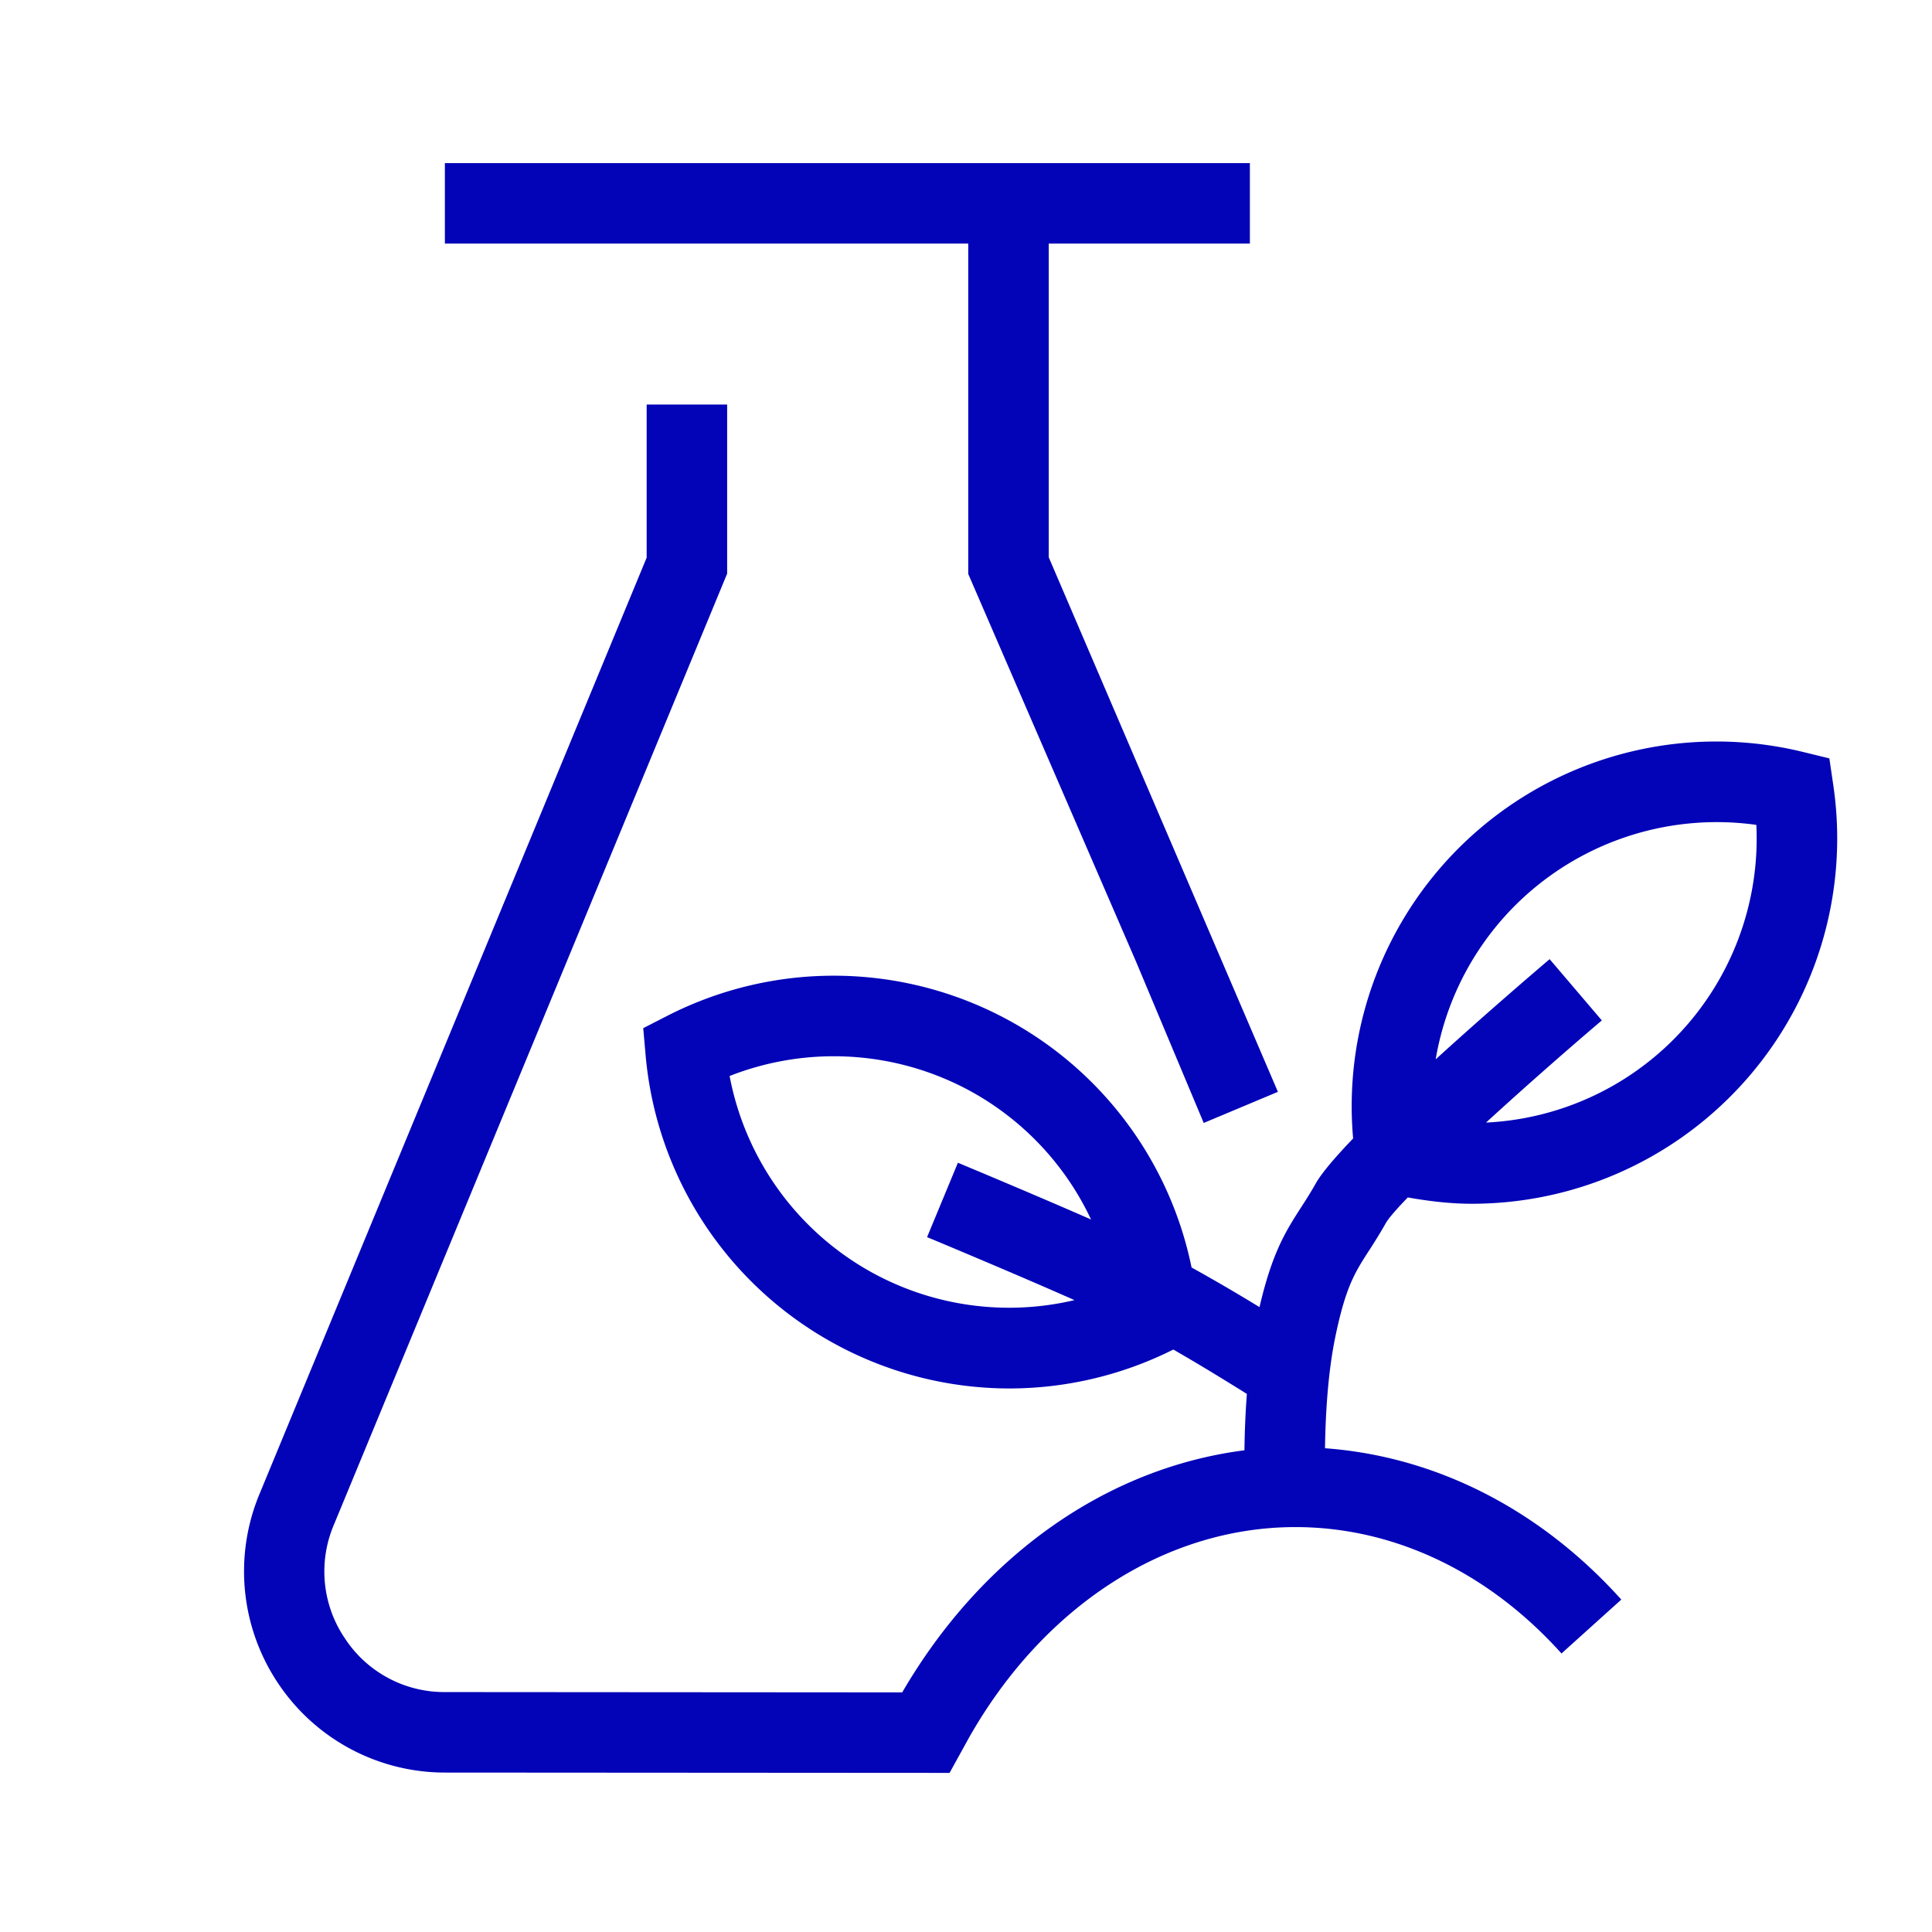
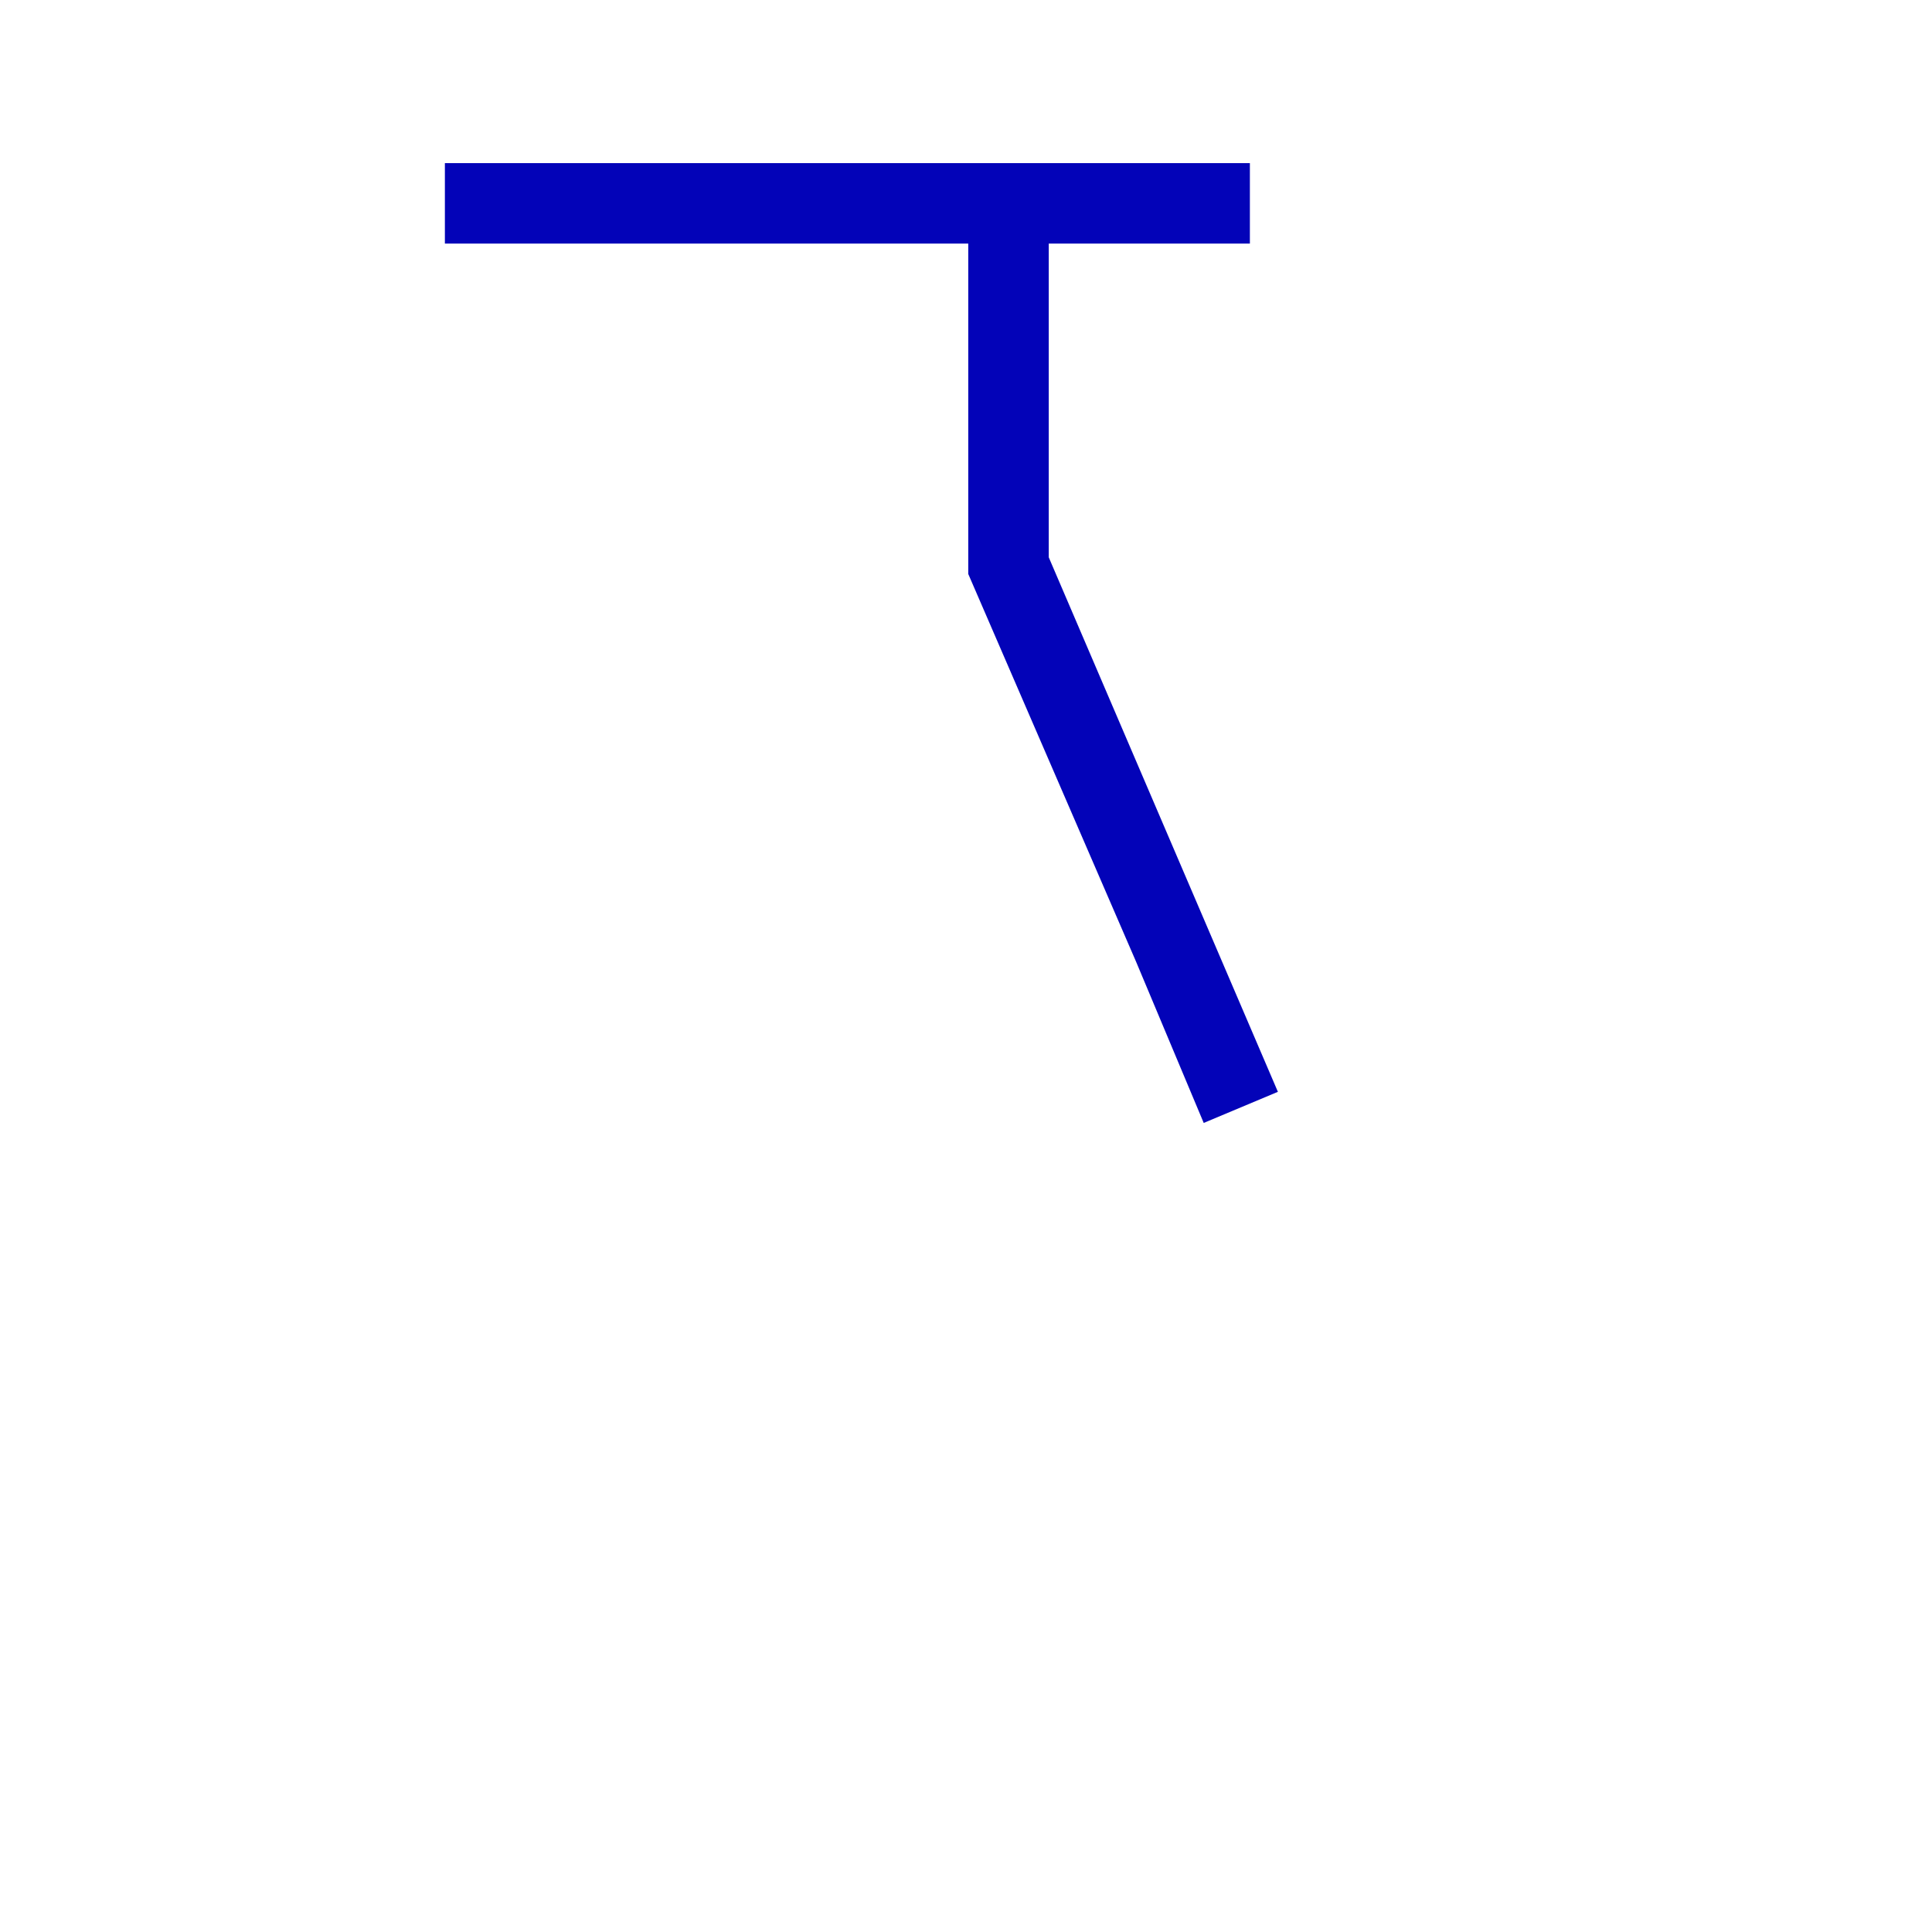
<svg xmlns="http://www.w3.org/2000/svg" viewBox="0 0 48 48" xml:space="preserve">
  <g fill="#0303B8">
    <path d="m24.056 14.26 4.17 9.635 1.68 4.004 1.843-.773-5.693-13.28V6.052h4.997v-2h-20v2h13.003z" />
-     <path d="M34.007 31.08c.132-.205.272-.424.426-.697.07-.122.271-.35.543-.633.53.094 1.061.157 1.591.157a9.07 9.07 0 0 0 6.112-2.367 9.072 9.072 0 0 0 2.869-8.03l-.098-.668-.655-.16a9.06 9.06 0 0 0-11.177 9.603c-.441.46-.78.855-.928 1.117-.131.233-.252.42-.364.594-.386.598-.721 1.131-1.034 2.479a45.261 45.261 0 0 0-1.688-.985 9.063 9.063 0 0 0-4.497-6.116 9.078 9.078 0 0 0-8.526-.137l-.6.307.059.673a9.069 9.069 0 0 0 4.654 7.145 9.07 9.07 0 0 0 4.39 1.134 9.088 9.088 0 0 0 4.067-.967c.756.435 1.484.887 1.827 1.103-.038.508-.055.985-.06 1.4-3.41.436-6.516 2.603-8.503 6.015l-11.357-.008a2.95 2.95 0 0 1-2.487-1.331 2.96 2.96 0 0 1-.279-2.818l9.774-23.639v-4.2h-2v3.804L6.444 37.126a4.997 4.997 0 0 0 .464 4.693 4.985 4.985 0 0 0 4.148 2.22l12.536.008.488-.885c1.858-3.27 4.888-5.222 8.105-5.222 2.442 0 4.79 1.115 6.61 3.14l1.486-1.339c-2.024-2.25-4.616-3.559-7.362-3.76.012-.805.068-1.856.256-2.764.258-1.246.486-1.6.832-2.138zm3.873-8.81a7.097 7.097 0 0 1 5.756-1.776 7.071 7.071 0 0 1-2.305 5.568 7.058 7.058 0 0 1-4.411 1.828c.896-.82 1.915-1.72 2.877-2.538L38.5 23.83c-.555.473-1.698 1.457-2.831 2.489a7.067 7.067 0 0 1 2.21-4.048zM21.66 31.613a7.074 7.074 0 0 1-3.533-4.88 7.08 7.08 0 0 1 6.013.392 7.061 7.061 0 0 1 2.967 3.173c-1.5-.658-3.204-1.366-3.308-1.41l-.766 1.848c.028.012 2.093.87 3.662 1.565a7.066 7.066 0 0 1-5.035-.688z" />
  </g>
</svg>